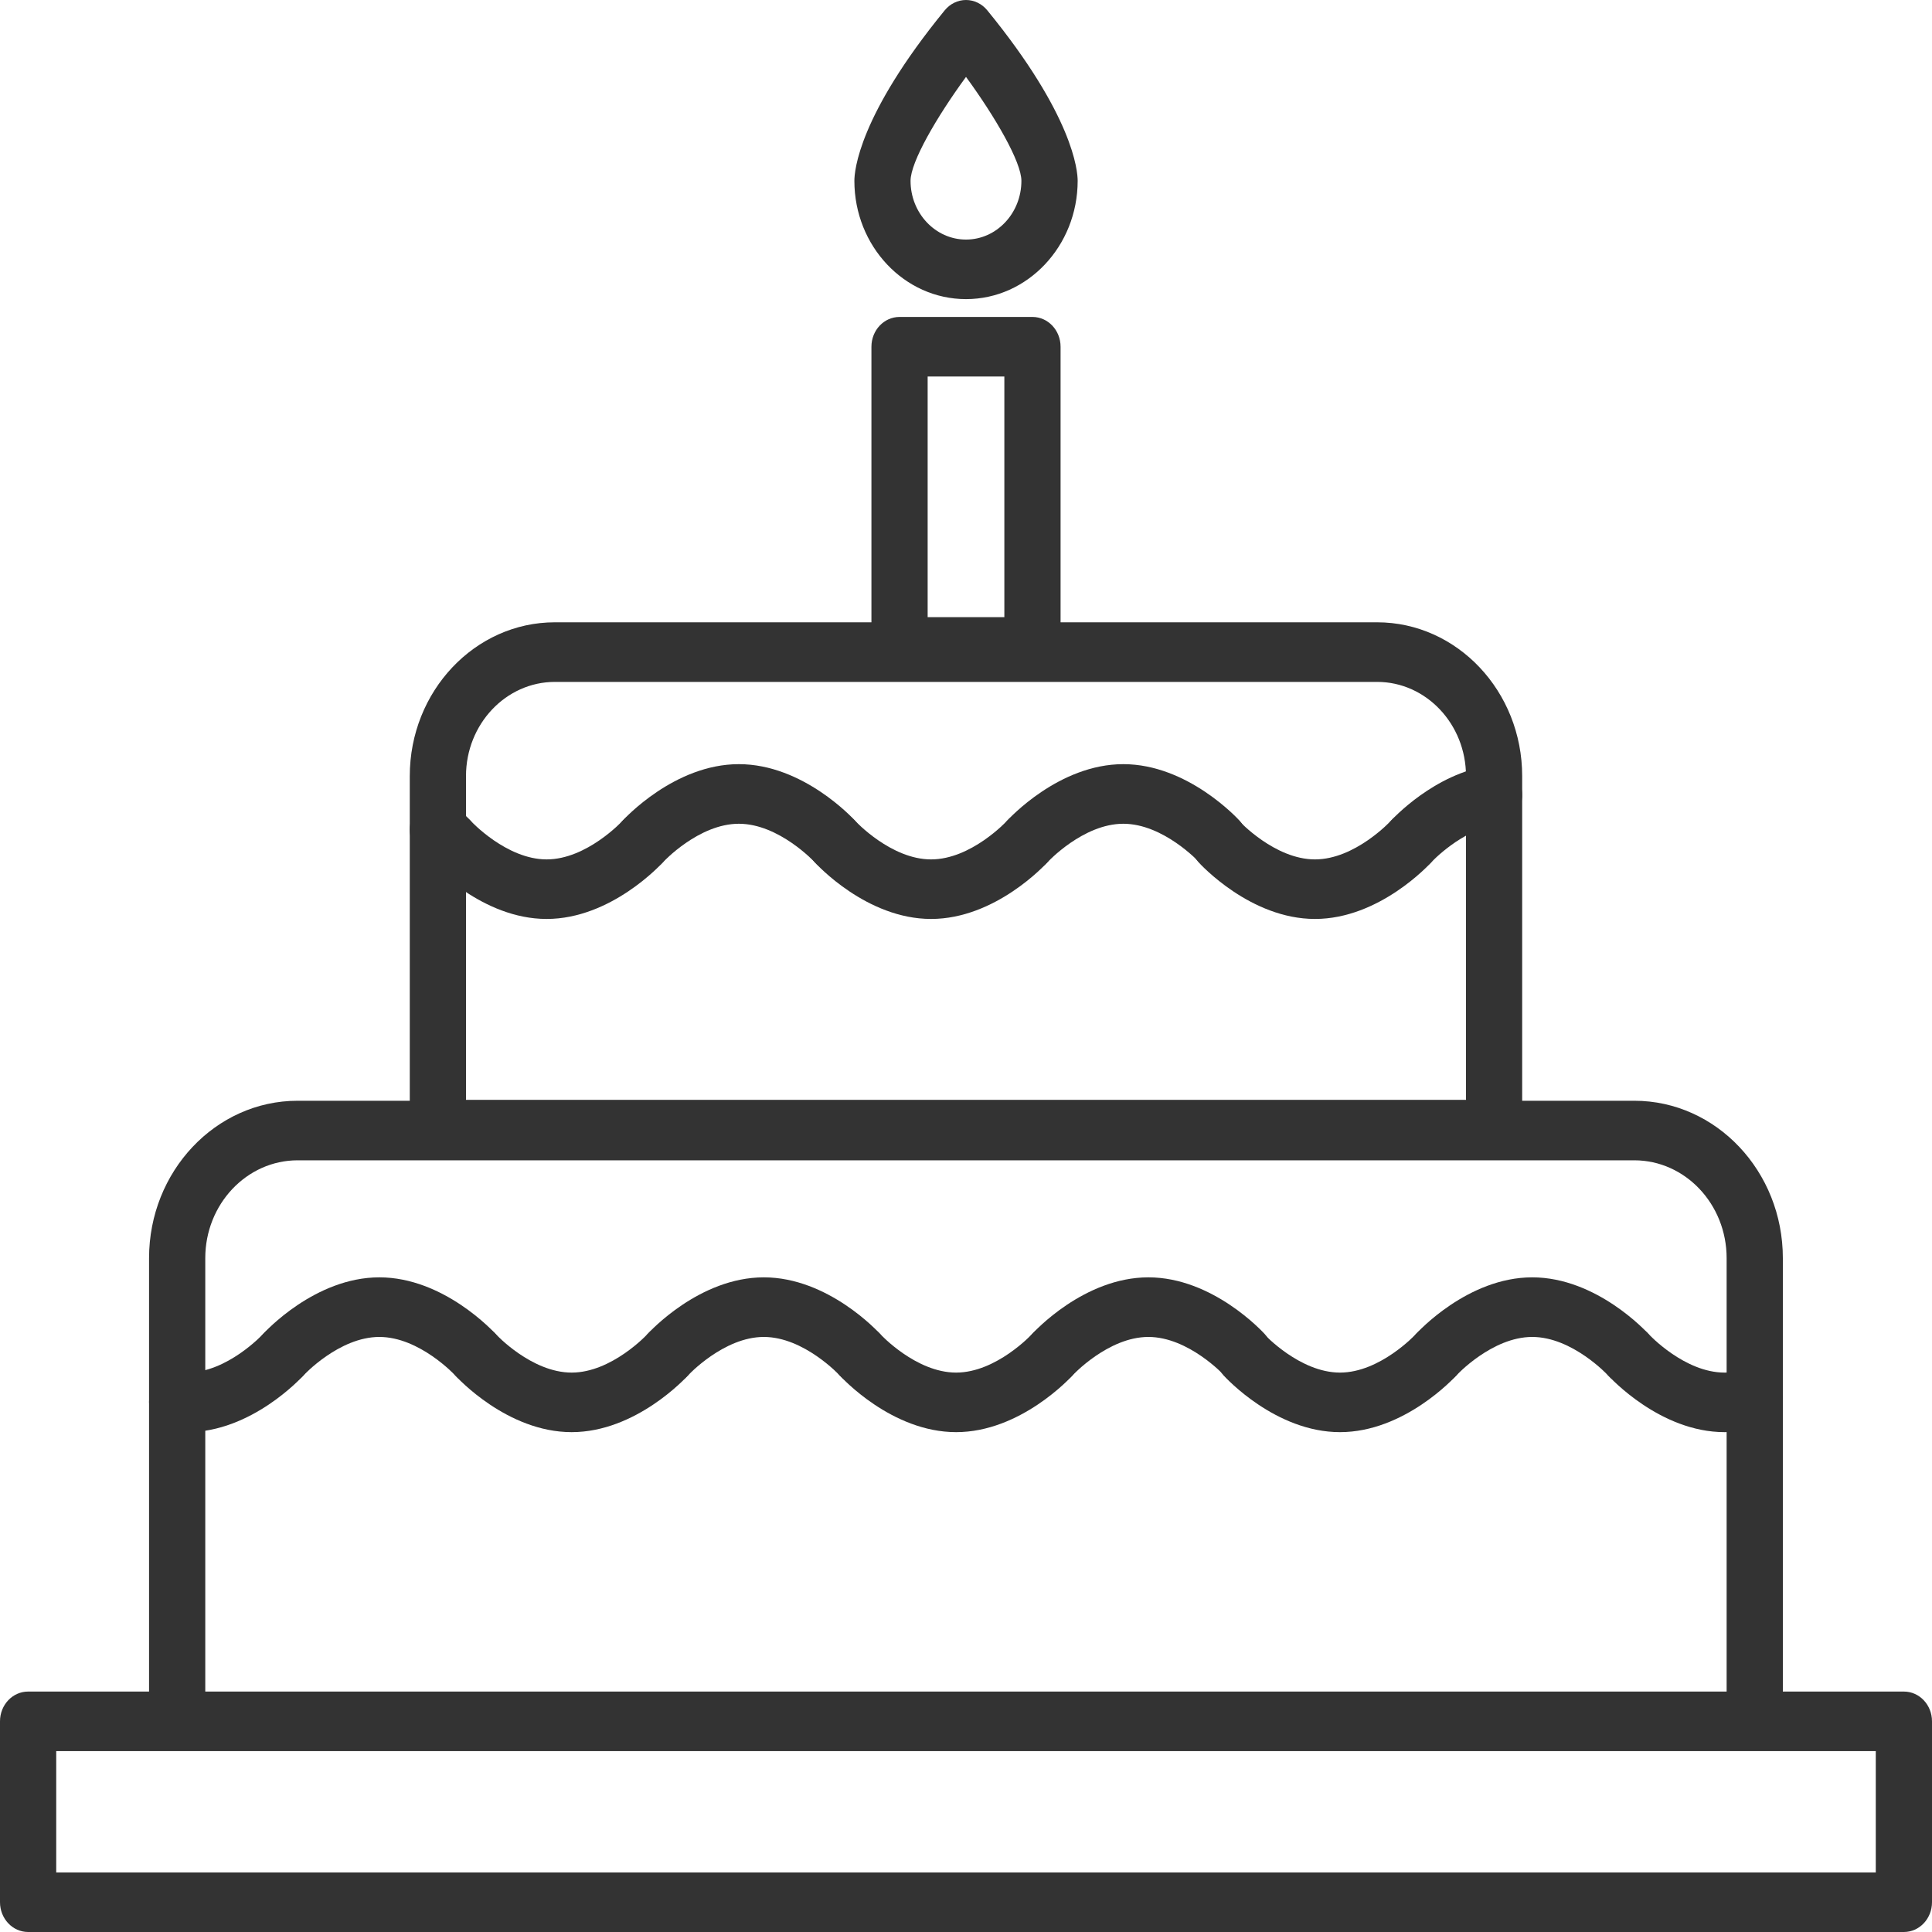
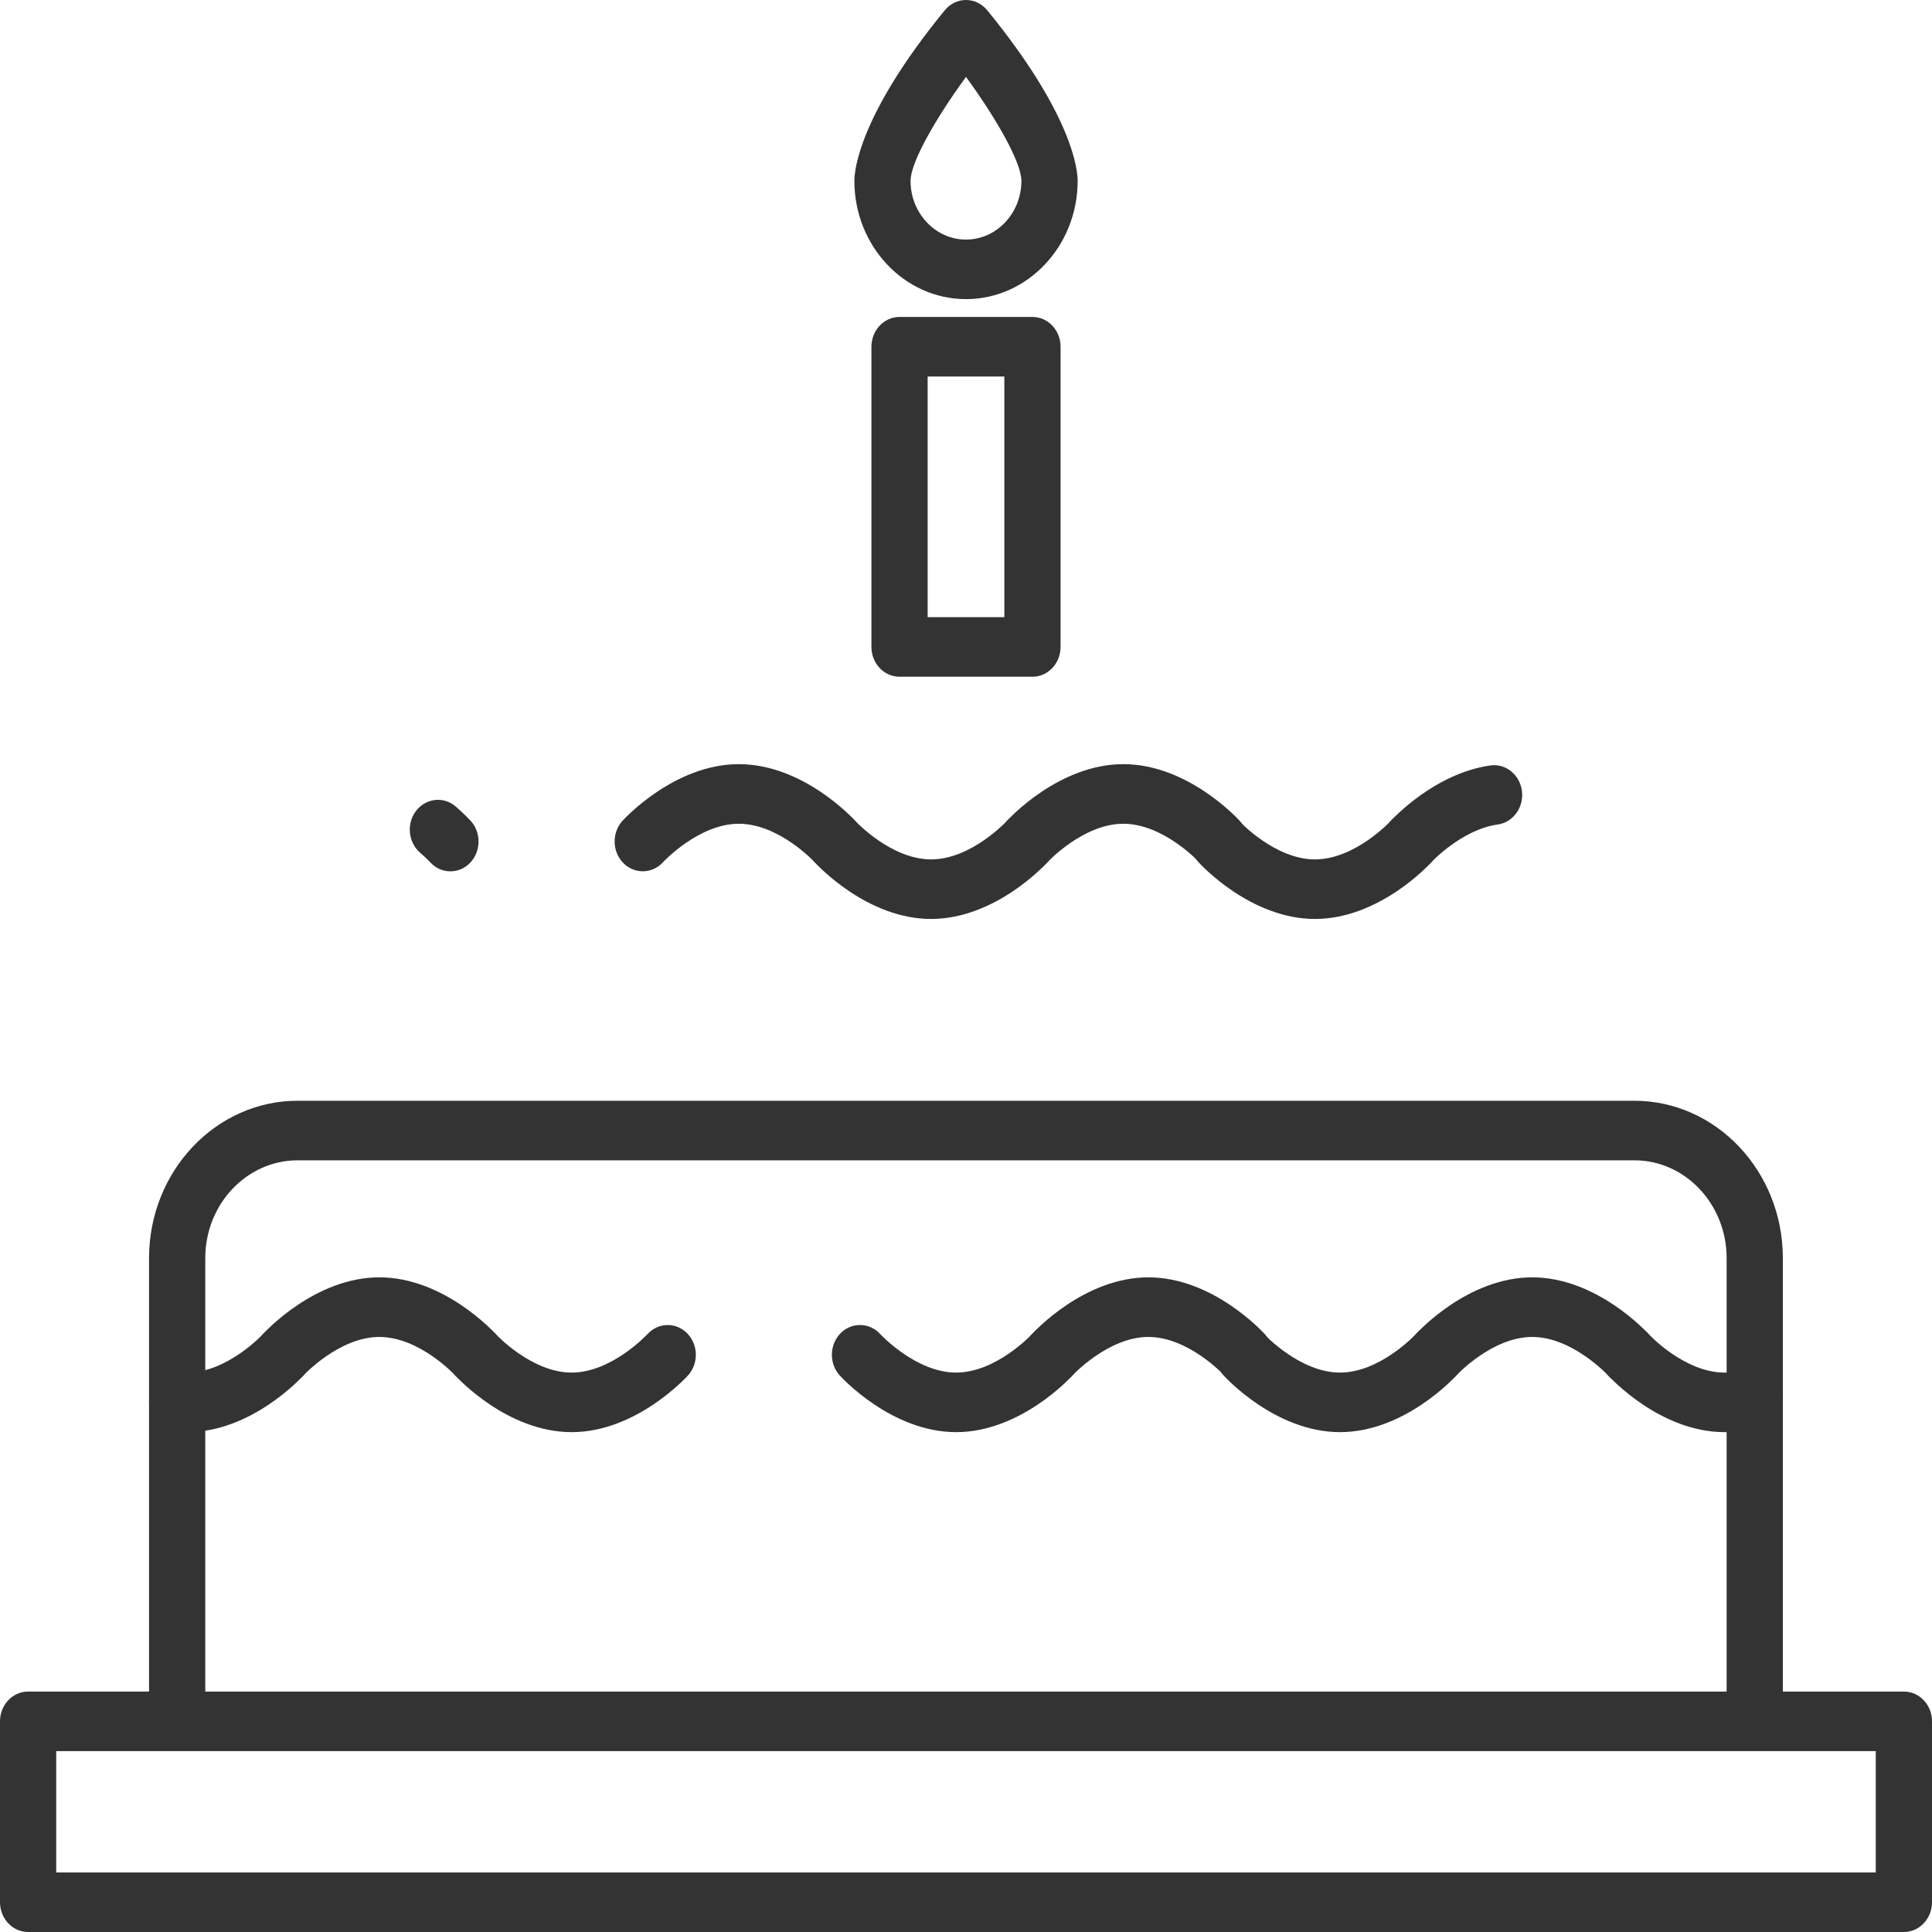
<svg xmlns="http://www.w3.org/2000/svg" width="40" height="40" viewBox="0 0 40 40" fill="none">
  <path d="M36.331 36.055C36.009 36.055 35.748 35.779 35.748 35.438V26.048C35.748 24.932 34.891 24.023 33.837 24.023H6.162C5.108 24.023 4.25 24.931 4.25 26.048V35.438C4.25 35.779 3.99 36.055 3.668 36.055C3.346 36.055 3.086 35.779 3.086 35.438V26.048C3.086 24.251 4.466 22.79 6.161 22.79H33.837C35.532 22.79 36.912 24.251 36.912 26.048V35.438C36.913 35.779 36.652 36.055 36.331 36.055Z" fill="#333333" />
-   <path d="M30.934 24.004H9.066C8.744 24.004 8.484 23.728 8.484 23.387V16.067C8.484 14.312 9.832 12.884 11.488 12.884H28.511C30.168 12.884 31.515 14.313 31.515 16.067V23.387C31.516 23.728 31.255 24.004 30.934 24.004ZM9.648 22.771H30.352V16.068C30.352 14.993 29.527 14.118 28.512 14.118H11.489C10.474 14.118 9.648 14.993 9.648 16.068V22.771Z" fill="#333333" />
  <path d="M21.376 14.011H18.624C18.302 14.011 18.042 13.735 18.042 13.395V7.179C18.042 6.838 18.302 6.562 18.624 6.562H21.376C21.698 6.562 21.958 6.838 21.958 7.179V13.395C21.957 13.735 21.697 14.011 21.376 14.011ZM19.206 12.778H20.794V7.795H19.206V12.778Z" fill="#333333" />
  <path d="M20 6.193C18.725 6.193 17.689 5.095 17.689 3.744C17.689 3.537 17.778 2.392 19.56 0.213C19.671 0.078 19.831 0 20 0C20.169 0 20.329 0.078 20.44 0.213C22.221 2.391 22.312 3.536 22.312 3.744C22.311 5.095 21.274 6.193 20 6.193ZM20 1.592C19.39 2.427 18.852 3.354 18.852 3.744C18.852 4.414 19.367 4.96 20 4.96C20.633 4.96 21.147 4.414 21.147 3.744C21.147 3.354 20.609 2.426 20 1.592Z" fill="#333333" />
  <path d="M39.418 40H0.582C0.261 40 0 39.724 0 39.383V35.638C0 35.297 0.261 35.022 0.582 35.022H39.418C39.739 35.022 40 35.297 40 35.638V39.383C40 39.724 39.739 40 39.418 40ZM1.164 38.767H38.836V36.255H1.164V38.767Z" fill="#333333" />
  <path d="M9.325 18.04C9.174 18.04 9.022 17.978 8.908 17.853C8.905 17.85 8.828 17.767 8.697 17.654C8.449 17.438 8.412 17.05 8.616 16.786C8.82 16.523 9.186 16.483 9.435 16.698C9.621 16.859 9.732 16.981 9.745 16.995C9.968 17.239 9.961 17.63 9.73 17.867C9.617 17.983 9.471 18.04 9.325 18.04Z" fill="#333333" />
-   <path d="M11.317 19.026C9.985 19.026 8.95 17.899 8.907 17.851C8.684 17.605 8.692 17.215 8.924 16.979C9.156 16.743 9.524 16.752 9.747 16.997C9.753 17.003 10.487 17.793 11.317 17.793C12.147 17.793 12.881 17.003 12.888 16.995C13.112 16.752 13.48 16.745 13.711 16.981C13.941 17.217 13.949 17.605 13.727 17.851C13.683 17.899 12.649 19.026 11.317 19.026Z" fill="#333333" />
  <path d="M17.287 18.04C17.134 18.04 16.982 17.976 16.867 17.85C16.861 17.844 16.127 17.055 15.297 17.055C14.467 17.055 13.733 17.844 13.726 17.852C13.502 18.096 13.133 18.102 12.903 17.866C12.673 17.63 12.665 17.242 12.886 16.996C12.93 16.948 13.965 15.821 15.297 15.821C16.629 15.821 17.664 16.948 17.707 16.996C17.93 17.242 17.922 17.632 17.69 17.868C17.577 17.984 17.432 18.04 17.287 18.04Z" fill="#333333" />
  <path d="M19.277 19.026C17.945 19.026 16.91 17.899 16.867 17.851C16.645 17.605 16.652 17.215 16.884 16.979C17.116 16.743 17.484 16.752 17.707 16.997C17.713 17.003 18.447 17.793 19.277 17.793C20.107 17.793 20.841 17.003 20.848 16.995C21.072 16.752 21.441 16.745 21.671 16.981C21.901 17.217 21.909 17.605 21.687 17.851C21.644 17.899 20.609 19.026 19.277 19.026Z" fill="#333333" />
  <path d="M25.248 18.04C25.095 18.04 24.942 17.976 24.827 17.85C24.821 17.844 24.087 17.055 23.257 17.055C22.427 17.055 21.694 17.844 21.686 17.852C21.462 18.096 21.094 18.102 20.864 17.866C20.633 17.63 20.625 17.242 20.847 16.996C20.891 16.948 21.925 15.821 23.257 15.821C24.589 15.821 25.625 16.948 25.668 16.996C25.89 17.242 25.882 17.632 25.65 17.868C25.538 17.984 25.393 18.04 25.248 18.04Z" fill="#333333" />
  <path d="M27.225 19.026C25.893 19.026 24.857 17.899 24.814 17.851C24.591 17.605 24.6 17.215 24.832 16.979C25.064 16.743 25.432 16.752 25.655 16.997C25.661 17.003 26.395 17.793 27.225 17.793C28.055 17.793 28.788 17.003 28.796 16.995C29.02 16.752 29.388 16.745 29.618 16.981C29.849 17.217 29.857 17.605 29.635 17.851C29.592 17.899 28.557 19.026 27.225 19.026Z" fill="#333333" />
  <path d="M29.216 18.039C29.07 18.039 28.924 17.981 28.812 17.866C28.581 17.63 28.573 17.242 28.795 16.996C28.831 16.956 29.698 16.012 30.856 15.848C31.174 15.802 31.468 16.04 31.51 16.378C31.552 16.715 31.329 17.026 31.01 17.07C30.262 17.176 29.64 17.845 29.633 17.852C29.519 17.976 29.368 18.039 29.216 18.039Z" fill="#333333" />
  <path d="M3.875 29.651C3.786 29.651 3.699 29.647 3.612 29.637C3.292 29.604 3.058 29.303 3.089 28.963C3.12 28.624 3.407 28.377 3.725 28.41C3.775 28.415 3.824 28.418 3.875 28.418C4.702 28.418 5.436 27.631 5.443 27.623C5.666 27.378 6.034 27.369 6.266 27.604C6.499 27.839 6.506 28.23 6.284 28.476C6.24 28.523 5.207 29.651 3.875 29.651Z" fill="#333333" />
  <path d="M9.844 28.666C9.691 28.666 9.539 28.602 9.424 28.476C9.418 28.469 8.684 27.68 7.854 27.68C7.024 27.68 6.29 28.469 6.283 28.477C6.059 28.721 5.691 28.727 5.46 28.491C5.23 28.256 5.222 27.867 5.444 27.622C5.487 27.574 6.522 26.446 7.854 26.446C9.186 26.446 10.221 27.574 10.264 27.622C10.487 27.867 10.479 28.258 10.247 28.494C10.134 28.609 9.989 28.666 9.844 28.666Z" fill="#333333" />
  <path d="M11.835 29.651C10.502 29.651 9.467 28.524 9.424 28.476C9.201 28.23 9.21 27.84 9.441 27.604C9.673 27.369 10.042 27.377 10.265 27.622C10.271 27.629 11.005 28.418 11.835 28.418C12.664 28.418 13.398 27.629 13.406 27.621C13.629 27.377 13.998 27.37 14.228 27.606C14.459 27.842 14.467 28.23 14.245 28.476C14.202 28.523 13.167 29.651 11.835 29.651Z" fill="#333333" />
-   <path d="M17.805 28.666C17.652 28.666 17.499 28.602 17.384 28.476C17.378 28.469 16.644 27.68 15.814 27.68C14.985 27.68 14.251 28.469 14.243 28.477C14.02 28.721 13.651 28.727 13.421 28.491C13.19 28.256 13.182 27.867 13.404 27.622C13.448 27.574 14.482 26.446 15.814 26.446C17.146 26.446 18.182 27.574 18.225 27.622C18.447 27.867 18.439 28.258 18.207 28.494C18.095 28.609 17.95 28.666 17.805 28.666Z" fill="#333333" />
  <path d="M19.795 29.651C18.463 29.651 17.428 28.524 17.385 28.476C17.162 28.23 17.171 27.84 17.402 27.604C17.634 27.369 18.003 27.377 18.226 27.622C18.232 27.629 18.965 28.418 19.795 28.418C20.625 28.418 21.359 27.629 21.367 27.621C21.59 27.377 21.959 27.37 22.189 27.606C22.419 27.842 22.428 28.23 22.206 28.476C22.163 28.523 21.127 29.651 19.795 29.651Z" fill="#333333" />
  <path d="M25.766 28.666C25.613 28.666 25.46 28.602 25.346 28.476C25.34 28.469 24.606 27.68 23.776 27.68C22.946 27.68 22.212 28.469 22.204 28.477C21.981 28.721 21.613 28.727 21.382 28.491C21.152 28.256 21.143 27.867 21.366 27.622C21.409 27.574 22.444 26.446 23.776 26.446C25.108 26.446 26.143 27.574 26.186 27.622C26.409 27.867 26.401 28.258 26.169 28.494C26.056 28.609 25.911 28.666 25.766 28.666Z" fill="#333333" />
  <path d="M27.743 29.651C26.411 29.651 25.376 28.524 25.333 28.476C25.11 28.23 25.118 27.84 25.35 27.604C25.582 27.369 25.951 27.377 26.173 27.622C26.179 27.629 26.913 28.418 27.743 28.418C28.573 28.418 29.307 27.629 29.314 27.621C29.538 27.377 29.907 27.37 30.137 27.606C30.367 27.842 30.375 28.23 30.154 28.476C30.11 28.523 29.076 29.651 27.743 29.651Z" fill="#333333" />
  <path d="M33.714 28.666C33.56 28.666 33.408 28.602 33.293 28.476C33.287 28.469 32.553 27.68 31.723 27.68C30.893 27.68 30.159 28.469 30.152 28.477C29.928 28.721 29.56 28.727 29.329 28.491C29.099 28.256 29.091 27.867 29.313 27.622C29.357 27.574 30.391 26.446 31.723 26.446C33.055 26.446 34.09 27.574 34.133 27.622C34.356 27.867 34.348 28.258 34.116 28.494C34.004 28.609 33.859 28.666 33.714 28.666Z" fill="#333333" />
  <path d="M35.705 29.651C34.373 29.651 33.338 28.524 33.294 28.476C33.071 28.231 33.079 27.84 33.311 27.604C33.543 27.369 33.91 27.377 34.133 27.621C34.146 27.635 34.878 28.418 35.705 28.418C35.854 28.418 36.008 28.392 36.162 28.343C36.468 28.243 36.794 28.427 36.888 28.752C36.982 29.078 36.809 29.423 36.502 29.522C36.236 29.608 35.968 29.651 35.705 29.651Z" fill="#333333" />
</svg>